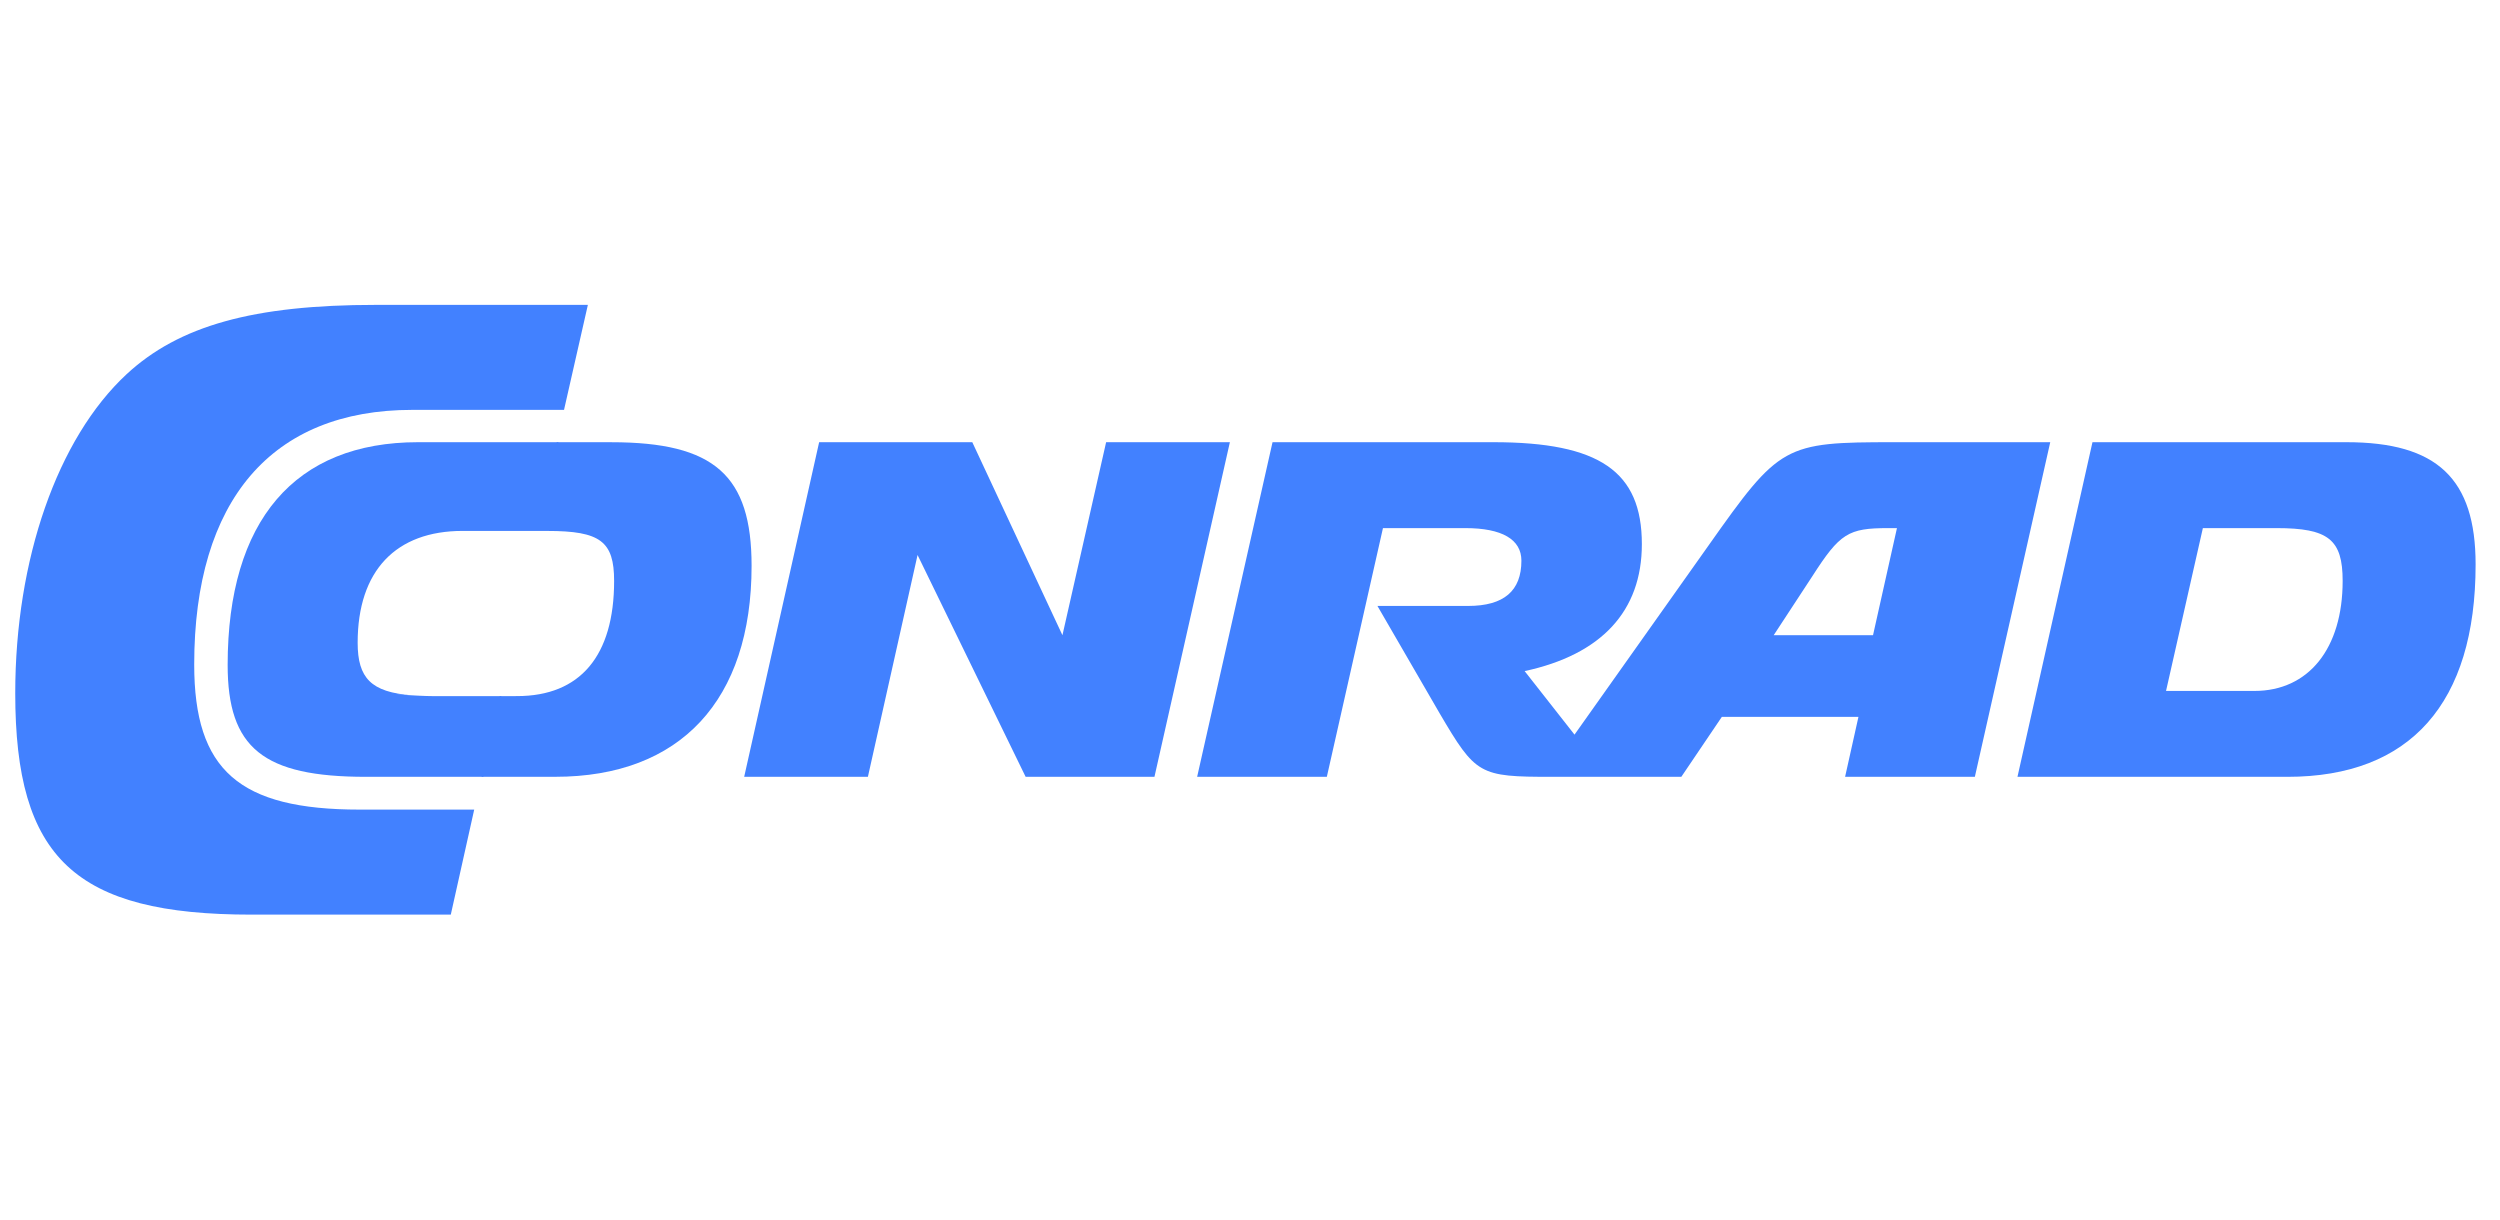
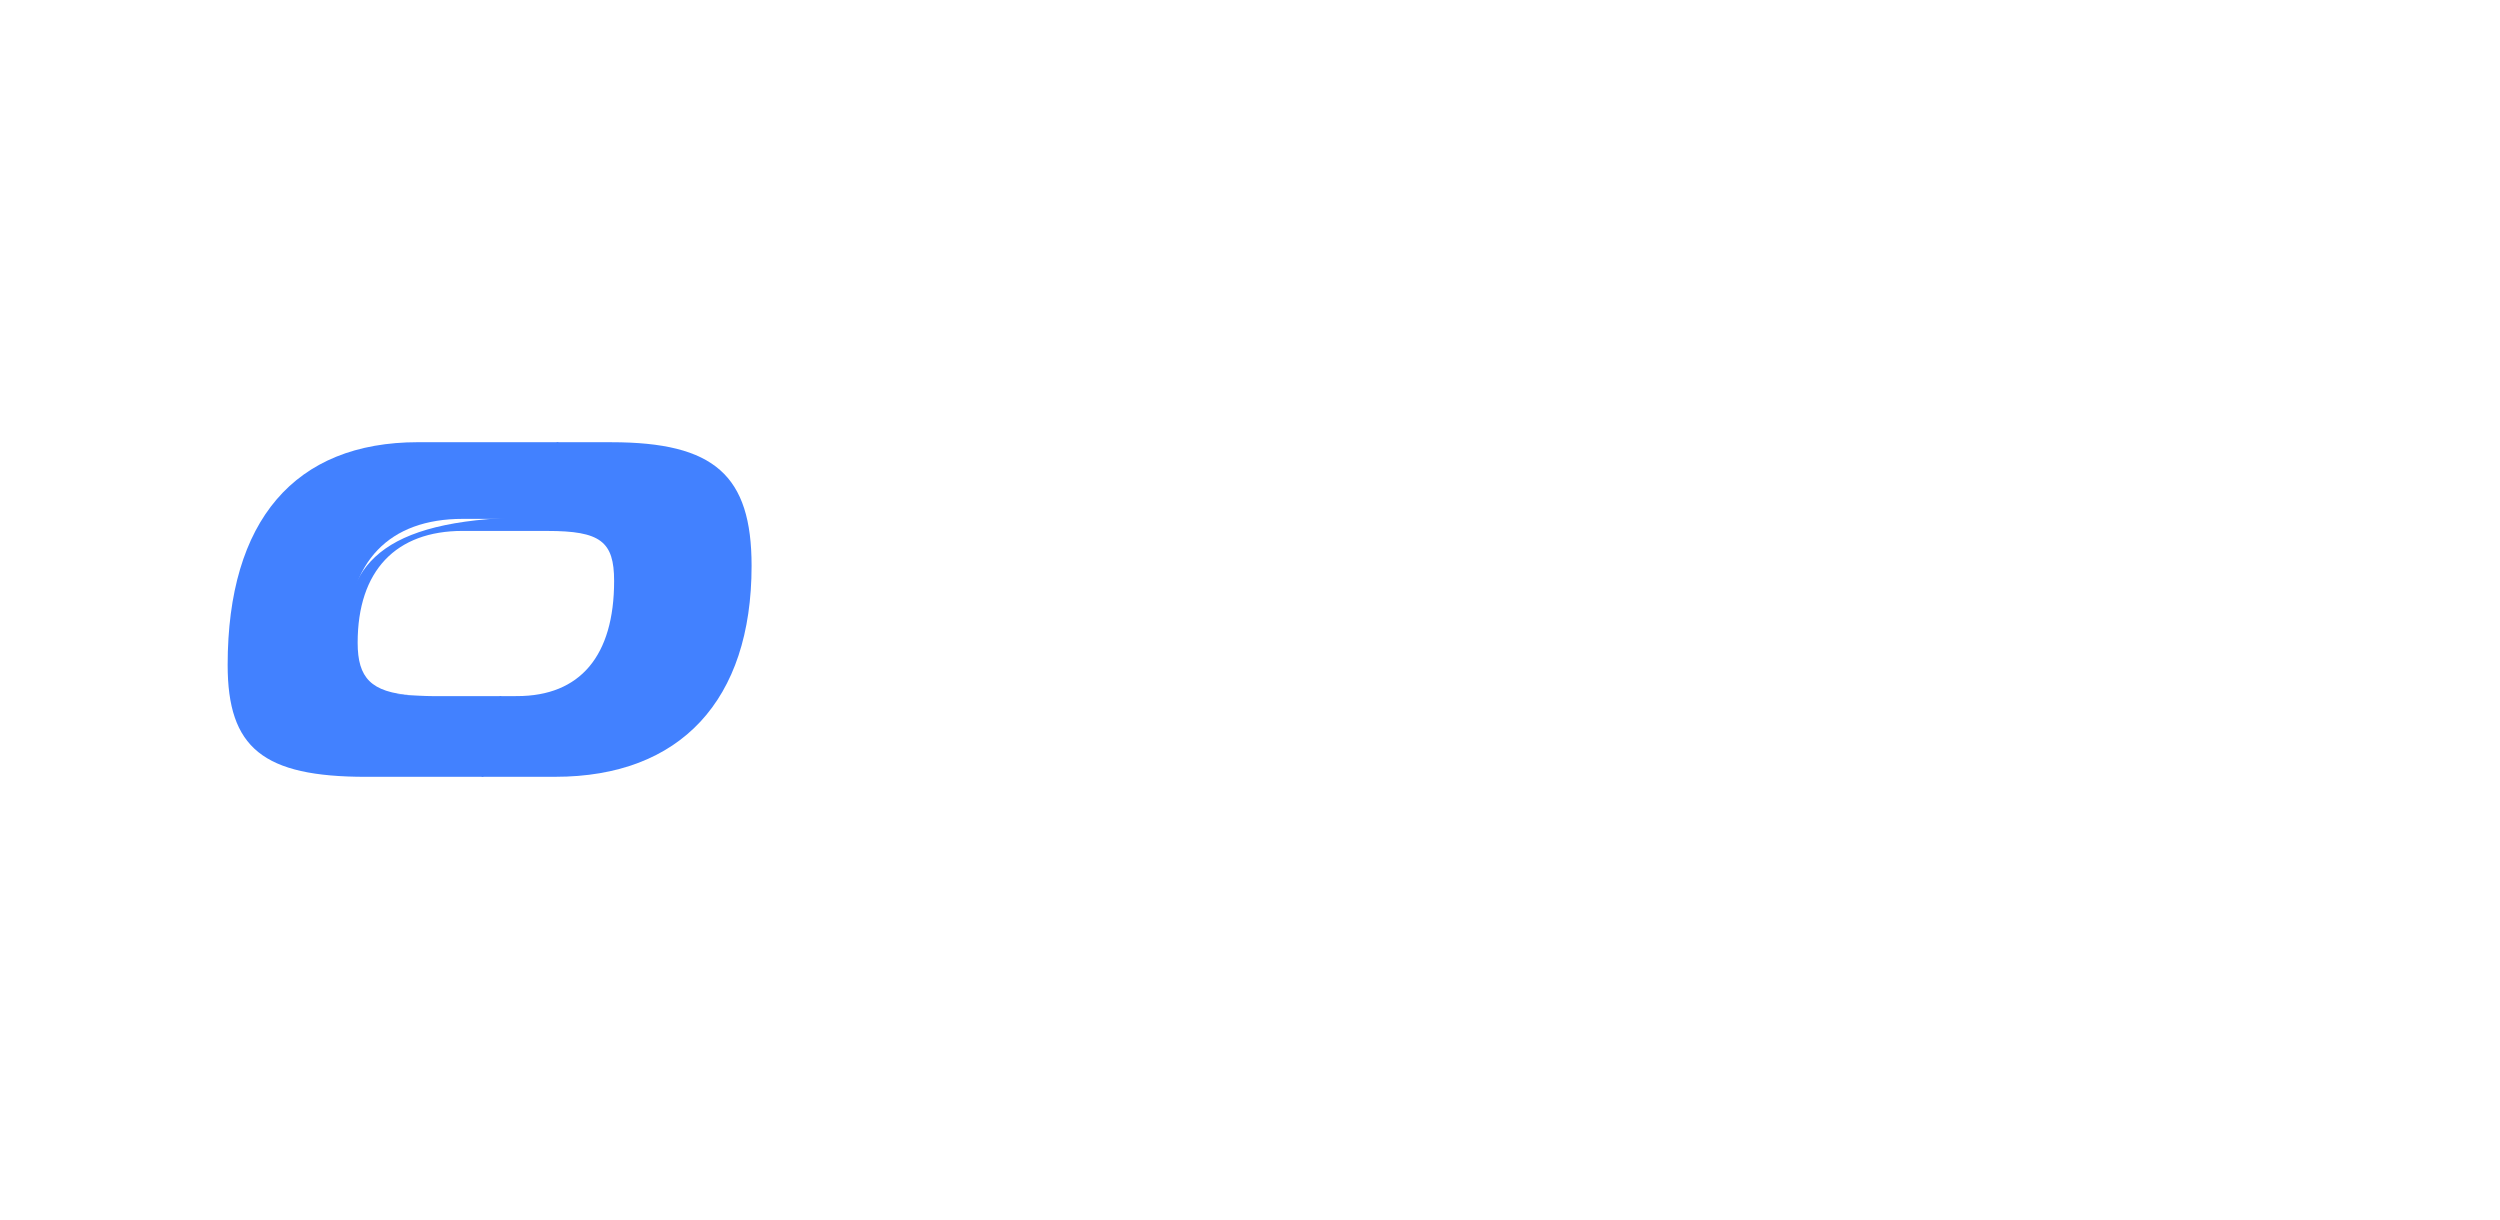
<svg xmlns="http://www.w3.org/2000/svg" width="82" height="40" viewBox="0 0 82 40" fill="none">
-   <path d="M15.554 26.555C15.238 26.555 11.8 26.555 11.8 26.555C7.842 26.555 6.37 25.265 6.37 21.796C6.37 16.41 8.91 13.444 13.519 13.444C13.519 13.444 18.287 13.444 18.5 13.444L19.282 10H12.328C8.314 10 5.871 10.681 4.15 12.276C1.887 14.38 0.5 18.344 0.5 22.739C0.5 28.157 2.461 30 8.254 30H14.786L15.554 26.555Z" fill="#4281FF" />
-   <path d="M24.409 25.48H28.467L30.096 18.204L33.641 25.48H37.866L40.34 14.504H36.281L34.848 20.835L31.891 14.504H26.868L24.409 25.48Z" fill="#4281FF" />
-   <path fill-rule="evenodd" clip-rule="evenodd" d="M72.254 17.322H74.667C76.372 17.322 76.839 17.693 76.839 19.055C76.839 21.27 75.723 22.663 73.943 22.663H71.046L72.254 17.322ZM66.173 25.48H75.029C79.058 25.48 81.2 23.065 81.2 18.514C81.2 15.696 79.933 14.504 76.96 14.504H68.633L66.173 25.48Z" fill="#4281FF" />
-   <path fill-rule="evenodd" clip-rule="evenodd" d="M51.644 24.096L50.008 22.012C52.526 21.47 53.853 20.046 53.853 17.848C53.853 15.464 52.466 14.504 48.981 14.504H41.739L39.266 25.48H43.52L45.361 17.322H48.061C49.268 17.322 49.902 17.693 49.902 18.39C49.902 19.381 49.328 19.875 48.151 19.875H45.18L47.216 23.39C48.408 25.418 48.513 25.48 50.898 25.48H55.147L56.476 23.514H60.957L60.519 25.48H64.775L67.248 14.504H62.119C58.512 14.504 58.377 14.582 56.038 17.895L51.644 24.096ZM61.435 20.835H58.177L59.444 18.901C60.349 17.492 60.62 17.322 61.933 17.322H62.22L61.435 20.835Z" fill="#4281FF" />
  <path d="M15.177 17.019L17.766 17.021L18.318 14.505L13.713 14.504C9.669 14.504 7.467 17.074 7.467 21.811C7.467 24.535 8.629 25.48 12.008 25.48H15.853L16.447 22.833H14.21C13.947 22.833 13.492 22.807 13.266 22.793C13.257 22.791 13.239 22.786 13.239 22.786C13.068 22.773 12.969 22.756 12.798 22.72C12.714 22.701 12.652 22.691 12.576 22.671C12.465 22.639 12.398 22.62 12.335 22.599C11.697 22.391 11.403 21.921 11.392 20.964C11.414 18.418 12.769 17.019 15.177 17.019Z" fill="#4281FF" />
-   <path d="M20.052 14.505H18.261L17.709 16.963L15.12 16.962C12.692 16.962 11.333 18.383 11.333 20.969C11.333 22.323 11.894 22.693 13.131 22.784C13.131 22.784 13.293 22.795 13.502 22.806C12.174 22.701 11.731 22.243 11.731 21.082C11.731 18.715 12.988 17.414 15.175 17.414L17.956 17.415C19.69 17.415 20.143 17.755 20.143 19.055C20.143 21.516 19.026 22.832 16.959 22.832L16.39 22.833L15.796 25.479H18.211C22.314 25.479 24.652 22.971 24.652 18.56C24.652 15.589 23.431 14.505 20.052 14.505Z" fill="#4281FF" />
+   <path d="M20.052 14.505H18.261L17.709 16.963C12.692 16.962 11.333 18.383 11.333 20.969C11.333 22.323 11.894 22.693 13.131 22.784C13.131 22.784 13.293 22.795 13.502 22.806C12.174 22.701 11.731 22.243 11.731 21.082C11.731 18.715 12.988 17.414 15.175 17.414L17.956 17.415C19.69 17.415 20.143 17.755 20.143 19.055C20.143 21.516 19.026 22.832 16.959 22.832L16.39 22.833L15.796 25.479H18.211C22.314 25.479 24.652 22.971 24.652 18.56C24.652 15.589 23.431 14.505 20.052 14.505Z" fill="#4281FF" />
</svg>